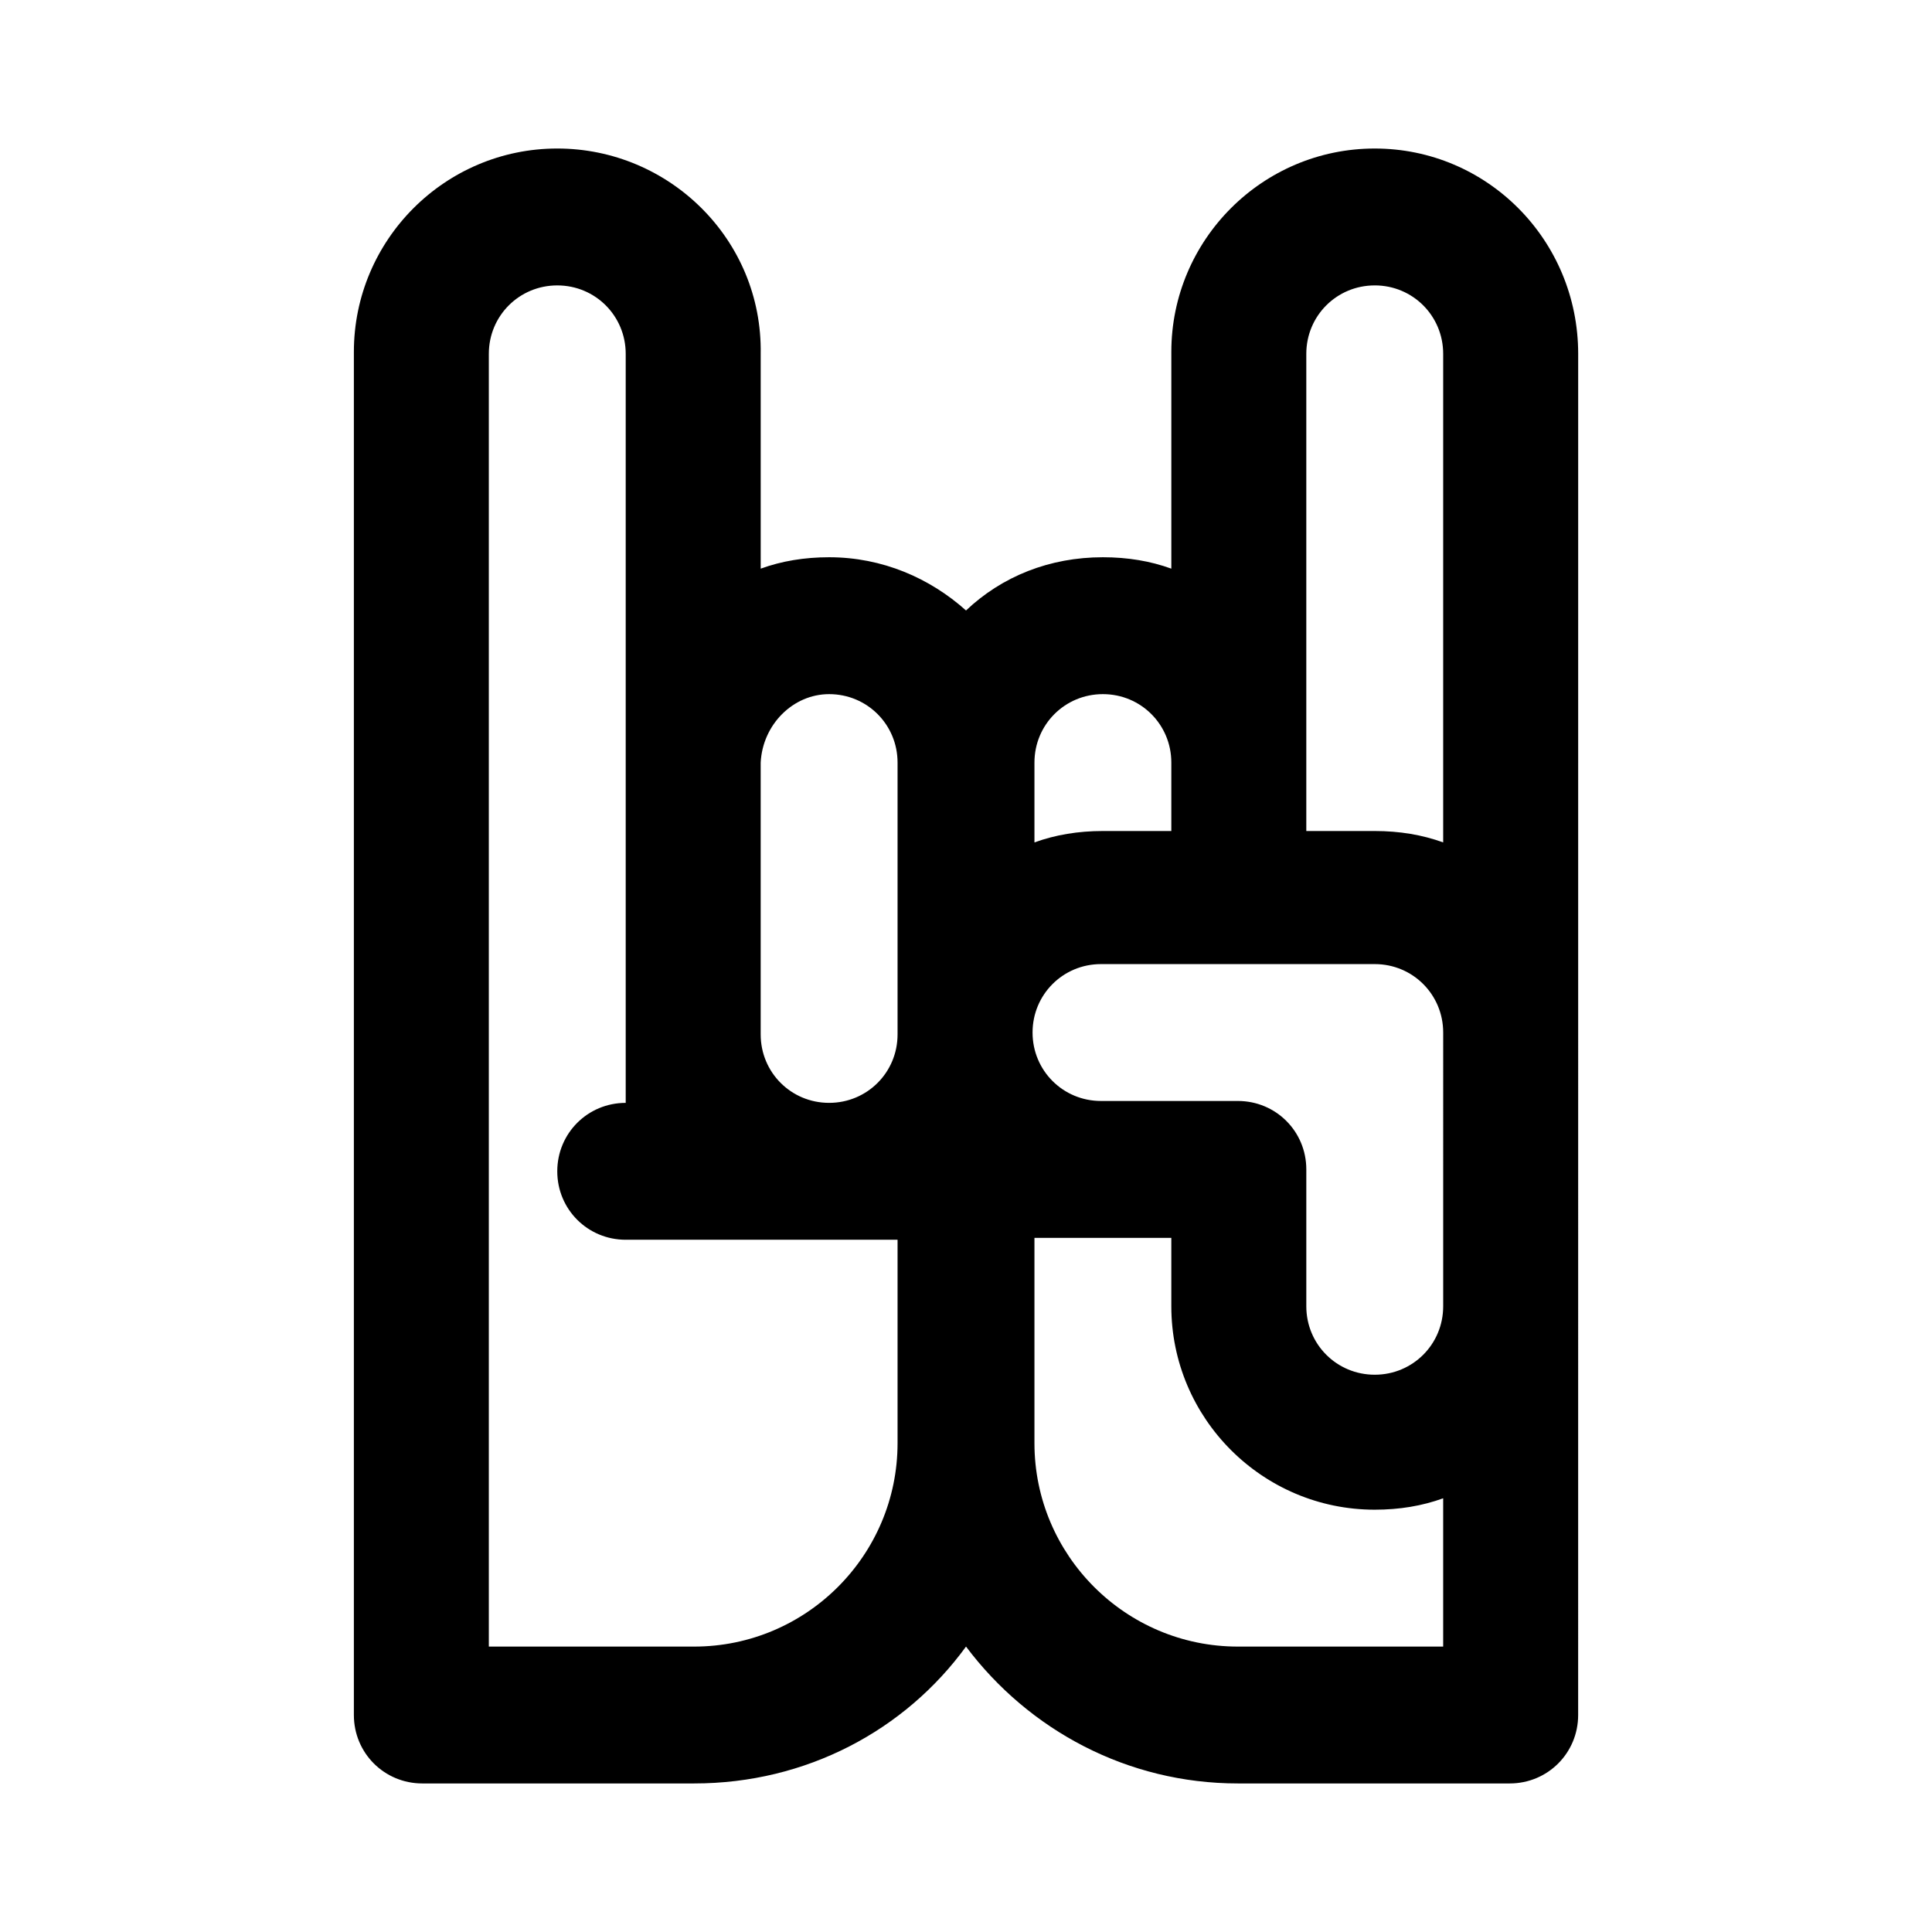
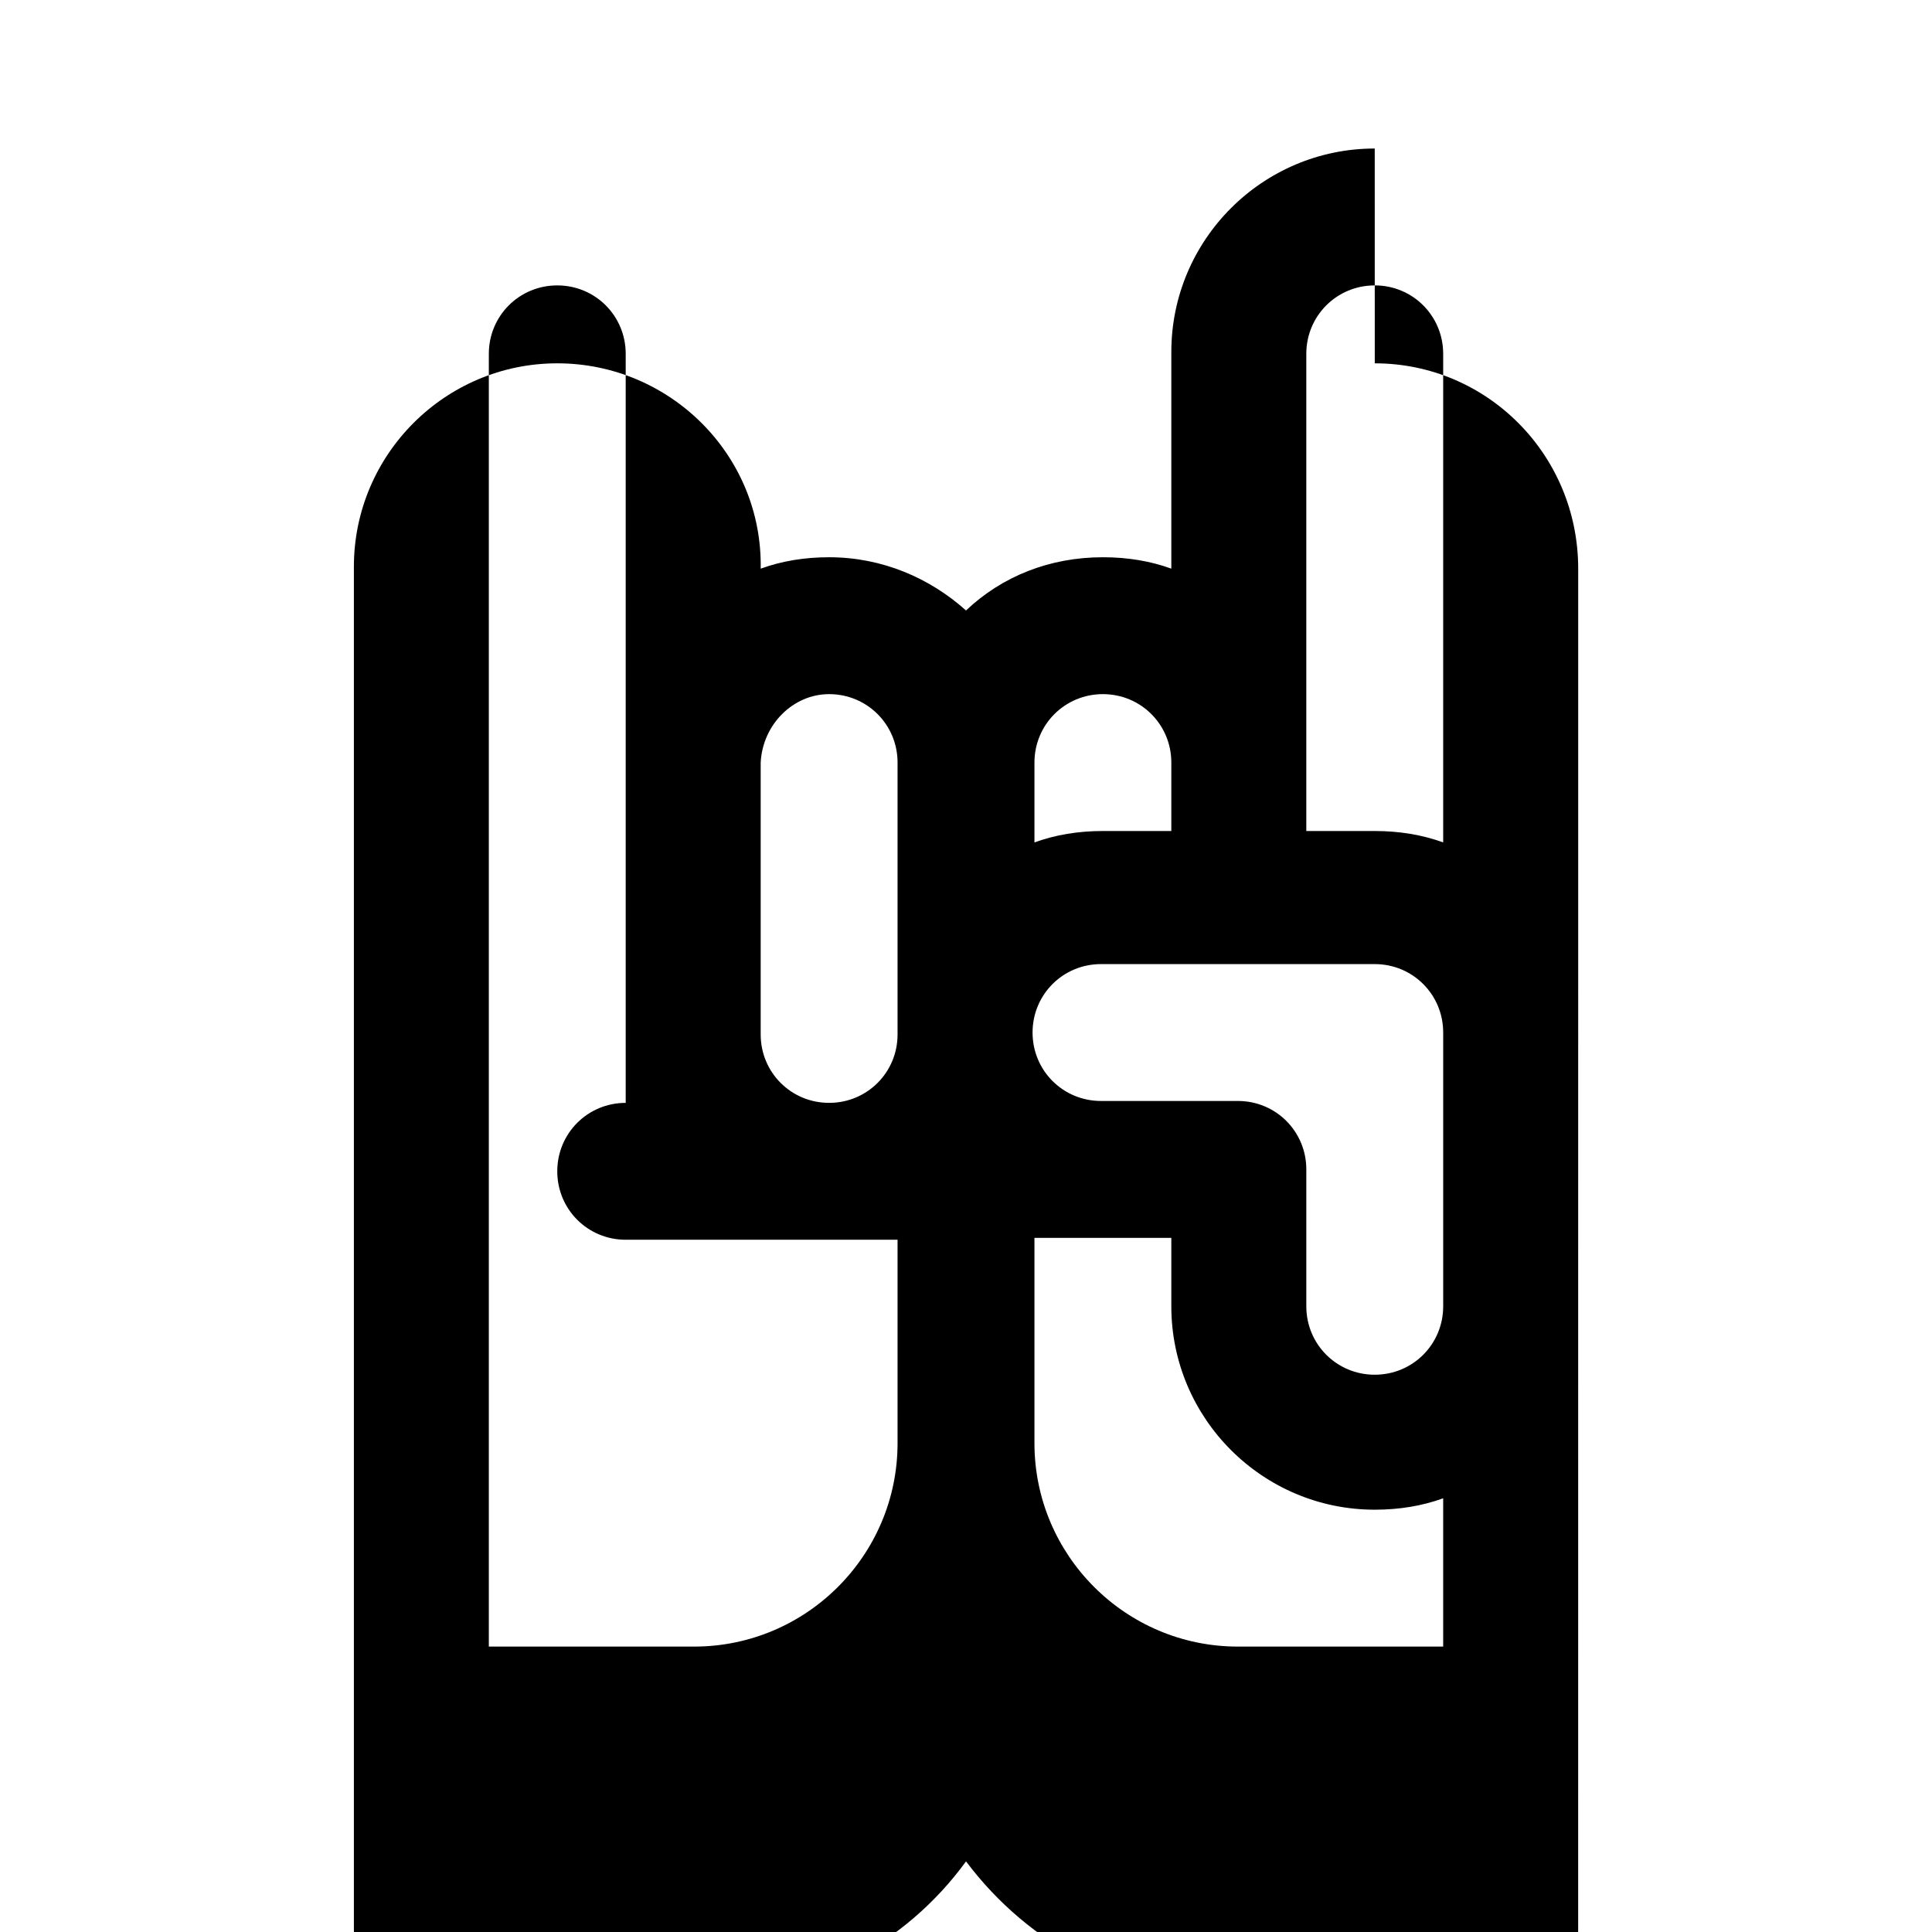
<svg xmlns="http://www.w3.org/2000/svg" fill="#000000" width="800px" height="800px" version="1.1" viewBox="144 144 512 512">
-   <path d="m508.32 183.36c-29.727 0-53.906 24.184-53.906 53.906v57.434c-5.543-2.016-11.586-3.023-18.137-3.023-14.105 0-26.703 5.039-36.273 14.105-9.574-8.566-22.168-14.105-36.273-14.105-6.551 0-12.594 1.008-18.137 3.023l-0.004-56.926c0.504-30.23-24.184-54.414-53.906-54.414-29.727 0-53.906 24.184-53.906 53.906v361.23c0 10.078 8.062 18.137 18.137 18.137h72.043c29.727 0 55.922-14.105 72.043-36.273 16.625 22.168 42.824 36.273 72.043 36.273h72.043c10.078 0 18.137-8.062 18.137-18.137l0.008-360.72c0-30.23-24.184-54.414-53.91-54.414zm0 36.273c10.078 0 18.137 8.062 18.137 18.137v129.48c-5.543-2.016-11.586-3.023-18.137-3.023h-18.137v-126.45c0-10.078 8.062-18.141 18.137-18.141zm-72.043 108.32c10.078 0 18.137 8.062 18.137 18.137v18.137h-18.137c-6.551 0-12.594 1.008-18.137 3.023v-21.16c0-10.074 8.059-18.137 18.137-18.137zm-72.551 0c10.078 0 18.137 8.062 18.137 18.137v72.043c0 10.078-8.062 18.137-18.137 18.137-10.078 0-18.137-8.062-18.137-18.137v-72.043c0.504-10.074 8.566-18.137 18.137-18.137zm-35.77 252.41h-54.41v-342.59c0-10.078 8.062-18.137 18.137-18.137 10.078 0 18.137 8.062 18.137 18.137v198.5c-10.078 0-18.137 8.062-18.137 18.137 0 10.078 8.062 18.137 18.137 18.137h72.043v53.906c0.004 29.727-24.18 53.91-53.906 53.91zm90.184-53.91v-54.41h36.273v18.137c0 29.727 24.184 53.906 53.906 53.906 6.551 0 12.594-1.008 18.137-3.023v39.297l-54.41 0.004c-29.723 0-53.906-24.184-53.906-53.91zm108.32-36.273c0 10.078-8.062 18.137-18.137 18.137-10.078 0-18.137-8.062-18.137-18.137v-36.273c0-10.078-8.062-18.137-18.137-18.137h-36.273c-10.078 0-18.137-8.062-18.137-18.137 0-10.078 8.062-18.137 18.137-18.137h72.547c10.078 0 18.137 8.062 18.137 18.137z" />
+   <path d="m508.32 183.36c-29.727 0-53.906 24.184-53.906 53.906v57.434c-5.543-2.016-11.586-3.023-18.137-3.023-14.105 0-26.703 5.039-36.273 14.105-9.574-8.566-22.168-14.105-36.273-14.105-6.551 0-12.594 1.008-18.137 3.023c0.504-30.23-24.184-54.414-53.906-54.414-29.727 0-53.906 24.184-53.906 53.906v361.23c0 10.078 8.062 18.137 18.137 18.137h72.043c29.727 0 55.922-14.105 72.043-36.273 16.625 22.168 42.824 36.273 72.043 36.273h72.043c10.078 0 18.137-8.062 18.137-18.137l0.008-360.72c0-30.23-24.184-54.414-53.91-54.414zm0 36.273c10.078 0 18.137 8.062 18.137 18.137v129.48c-5.543-2.016-11.586-3.023-18.137-3.023h-18.137v-126.45c0-10.078 8.062-18.141 18.137-18.141zm-72.043 108.32c10.078 0 18.137 8.062 18.137 18.137v18.137h-18.137c-6.551 0-12.594 1.008-18.137 3.023v-21.16c0-10.074 8.059-18.137 18.137-18.137zm-72.551 0c10.078 0 18.137 8.062 18.137 18.137v72.043c0 10.078-8.062 18.137-18.137 18.137-10.078 0-18.137-8.062-18.137-18.137v-72.043c0.504-10.074 8.566-18.137 18.137-18.137zm-35.77 252.41h-54.41v-342.59c0-10.078 8.062-18.137 18.137-18.137 10.078 0 18.137 8.062 18.137 18.137v198.5c-10.078 0-18.137 8.062-18.137 18.137 0 10.078 8.062 18.137 18.137 18.137h72.043v53.906c0.004 29.727-24.18 53.91-53.906 53.91zm90.184-53.91v-54.41h36.273v18.137c0 29.727 24.184 53.906 53.906 53.906 6.551 0 12.594-1.008 18.137-3.023v39.297l-54.41 0.004c-29.723 0-53.906-24.184-53.906-53.91zm108.32-36.273c0 10.078-8.062 18.137-18.137 18.137-10.078 0-18.137-8.062-18.137-18.137v-36.273c0-10.078-8.062-18.137-18.137-18.137h-36.273c-10.078 0-18.137-8.062-18.137-18.137 0-10.078 8.062-18.137 18.137-18.137h72.547c10.078 0 18.137 8.062 18.137 18.137z" />
</svg>